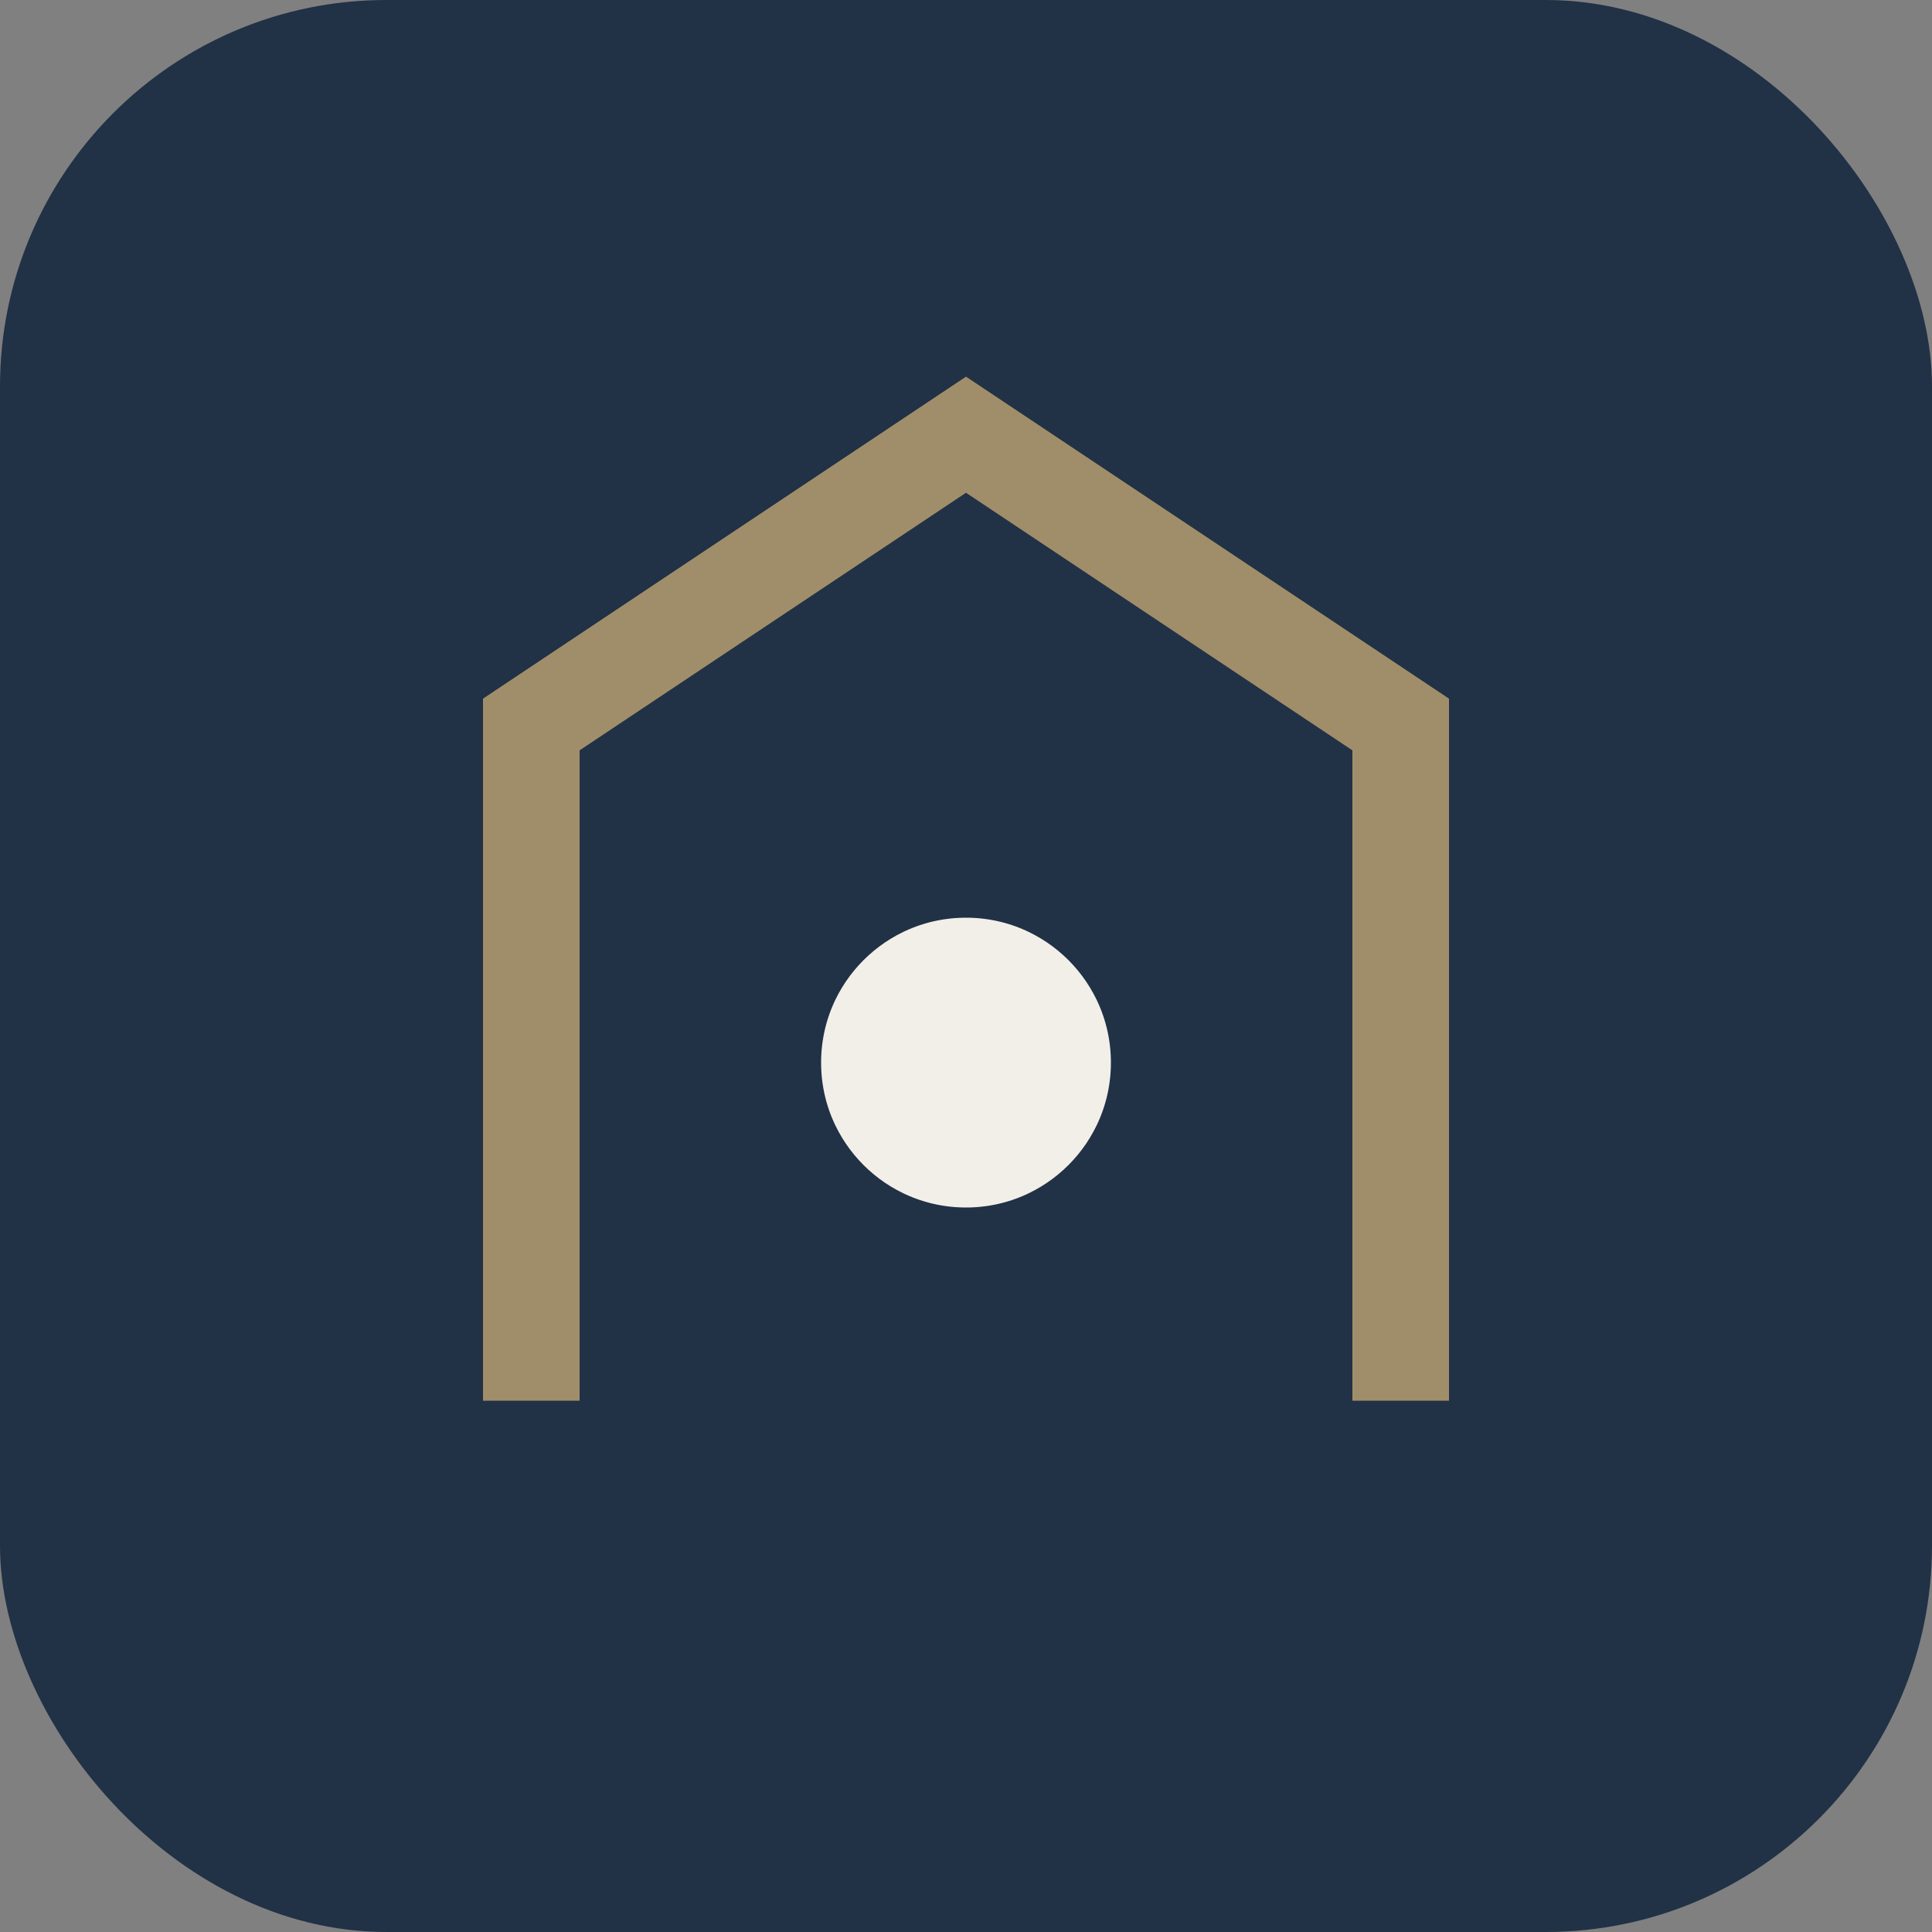
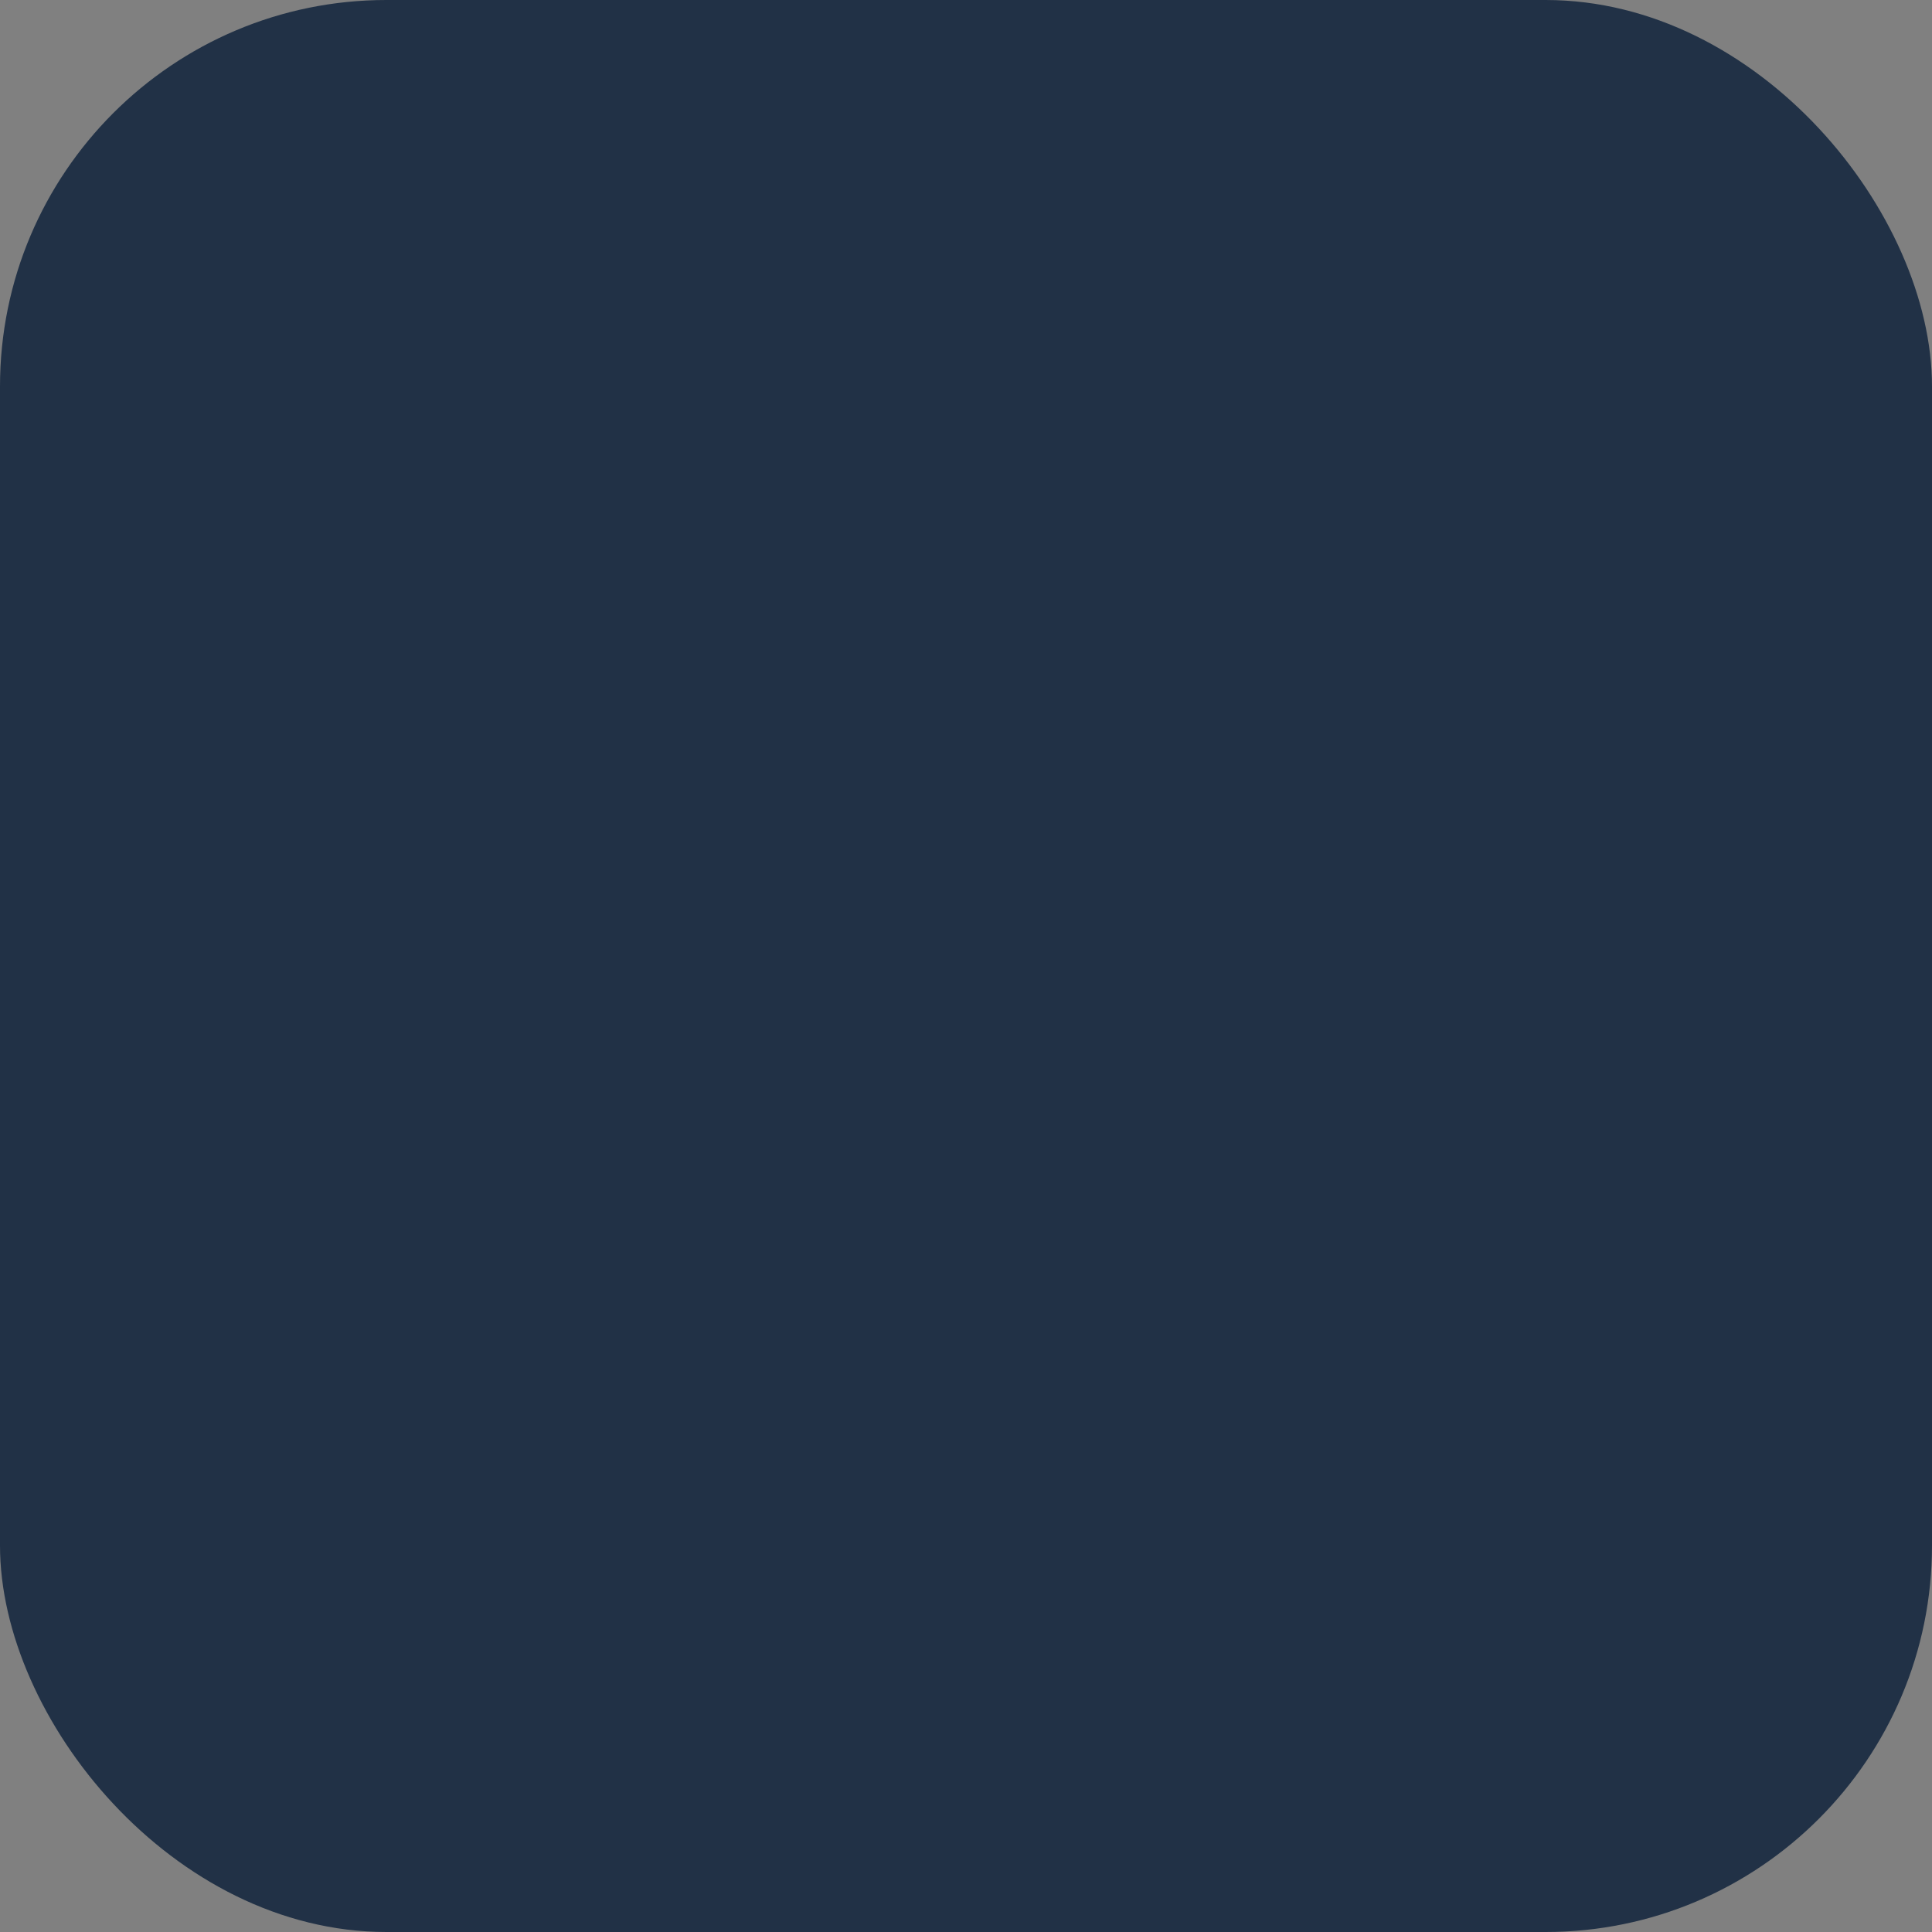
<svg xmlns="http://www.w3.org/2000/svg" width="40" height="40" viewBox="0 0 40 40">
  <rect x="0" y="0" width="40" height="40" fill="#808080" stroke="none" />
  <rect width="40" height="40" rx="8" fill="#213146" />
-   <path d="M11 29V15l9-6 9 6v14" fill="none" stroke="#A08E6A" stroke-width="2" />
-   <circle cx="20" cy="22" r="4" fill="#F2EFE9" stroke="#213146" stroke-width="2" />
</svg>